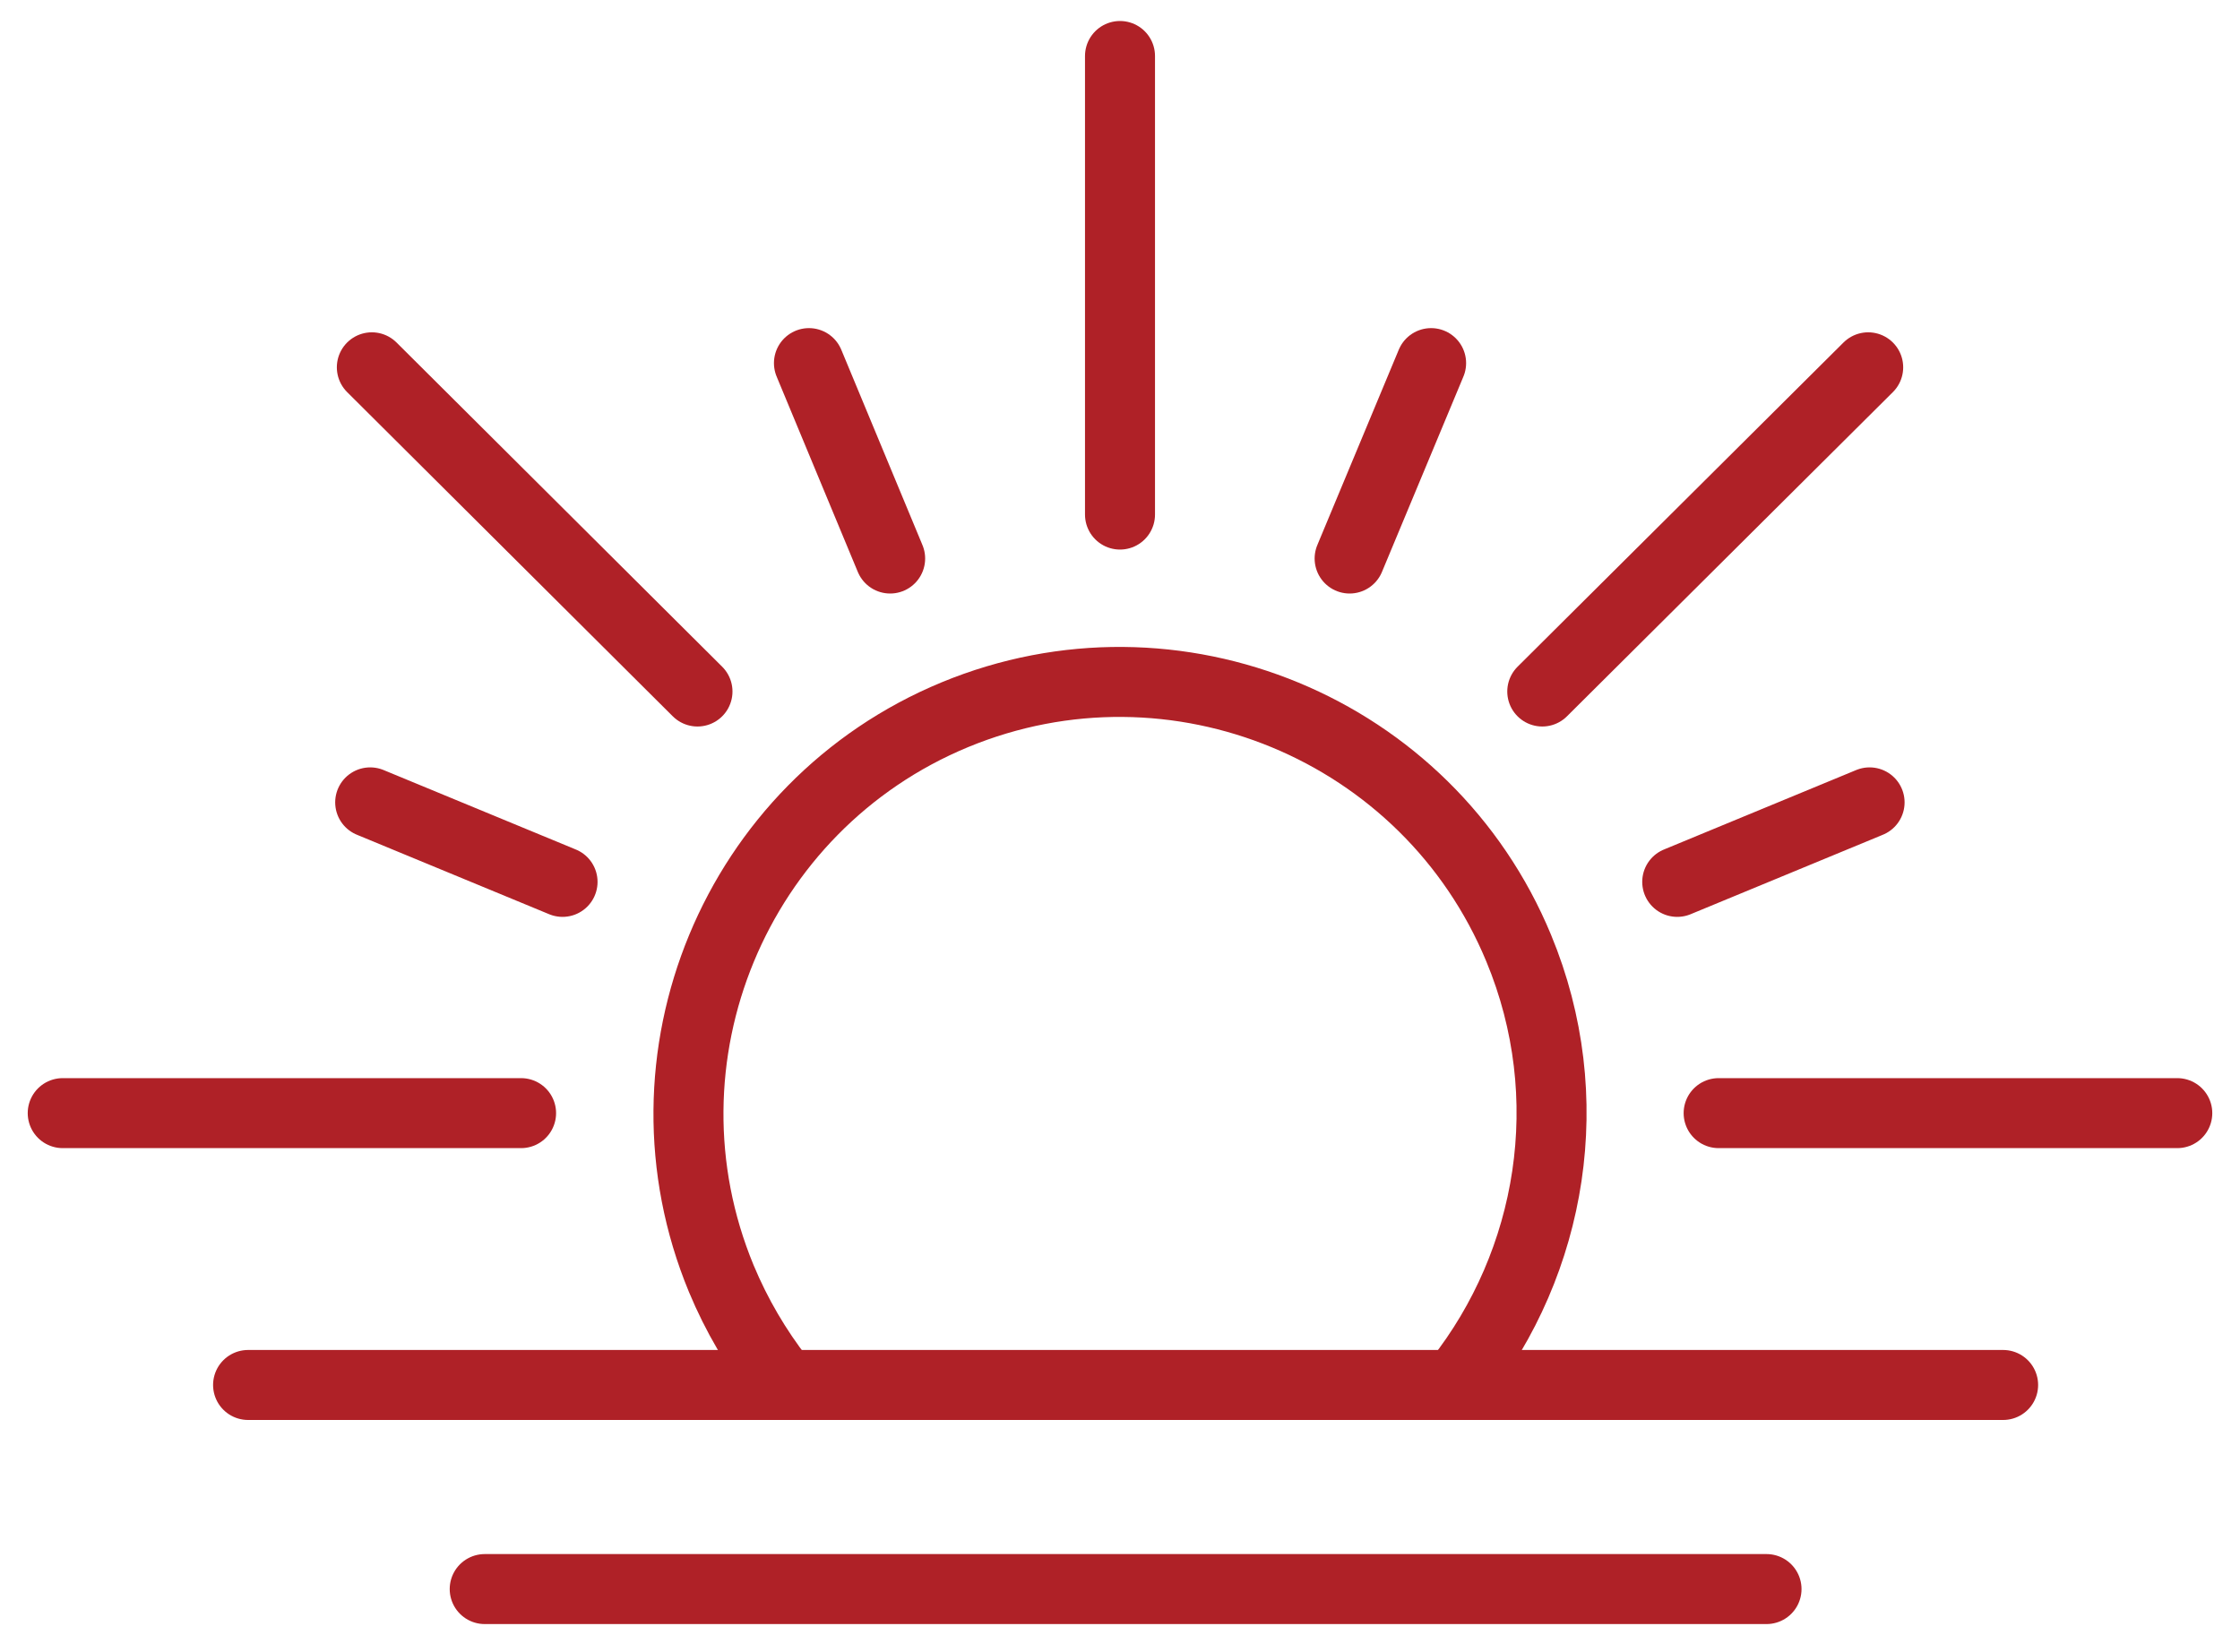
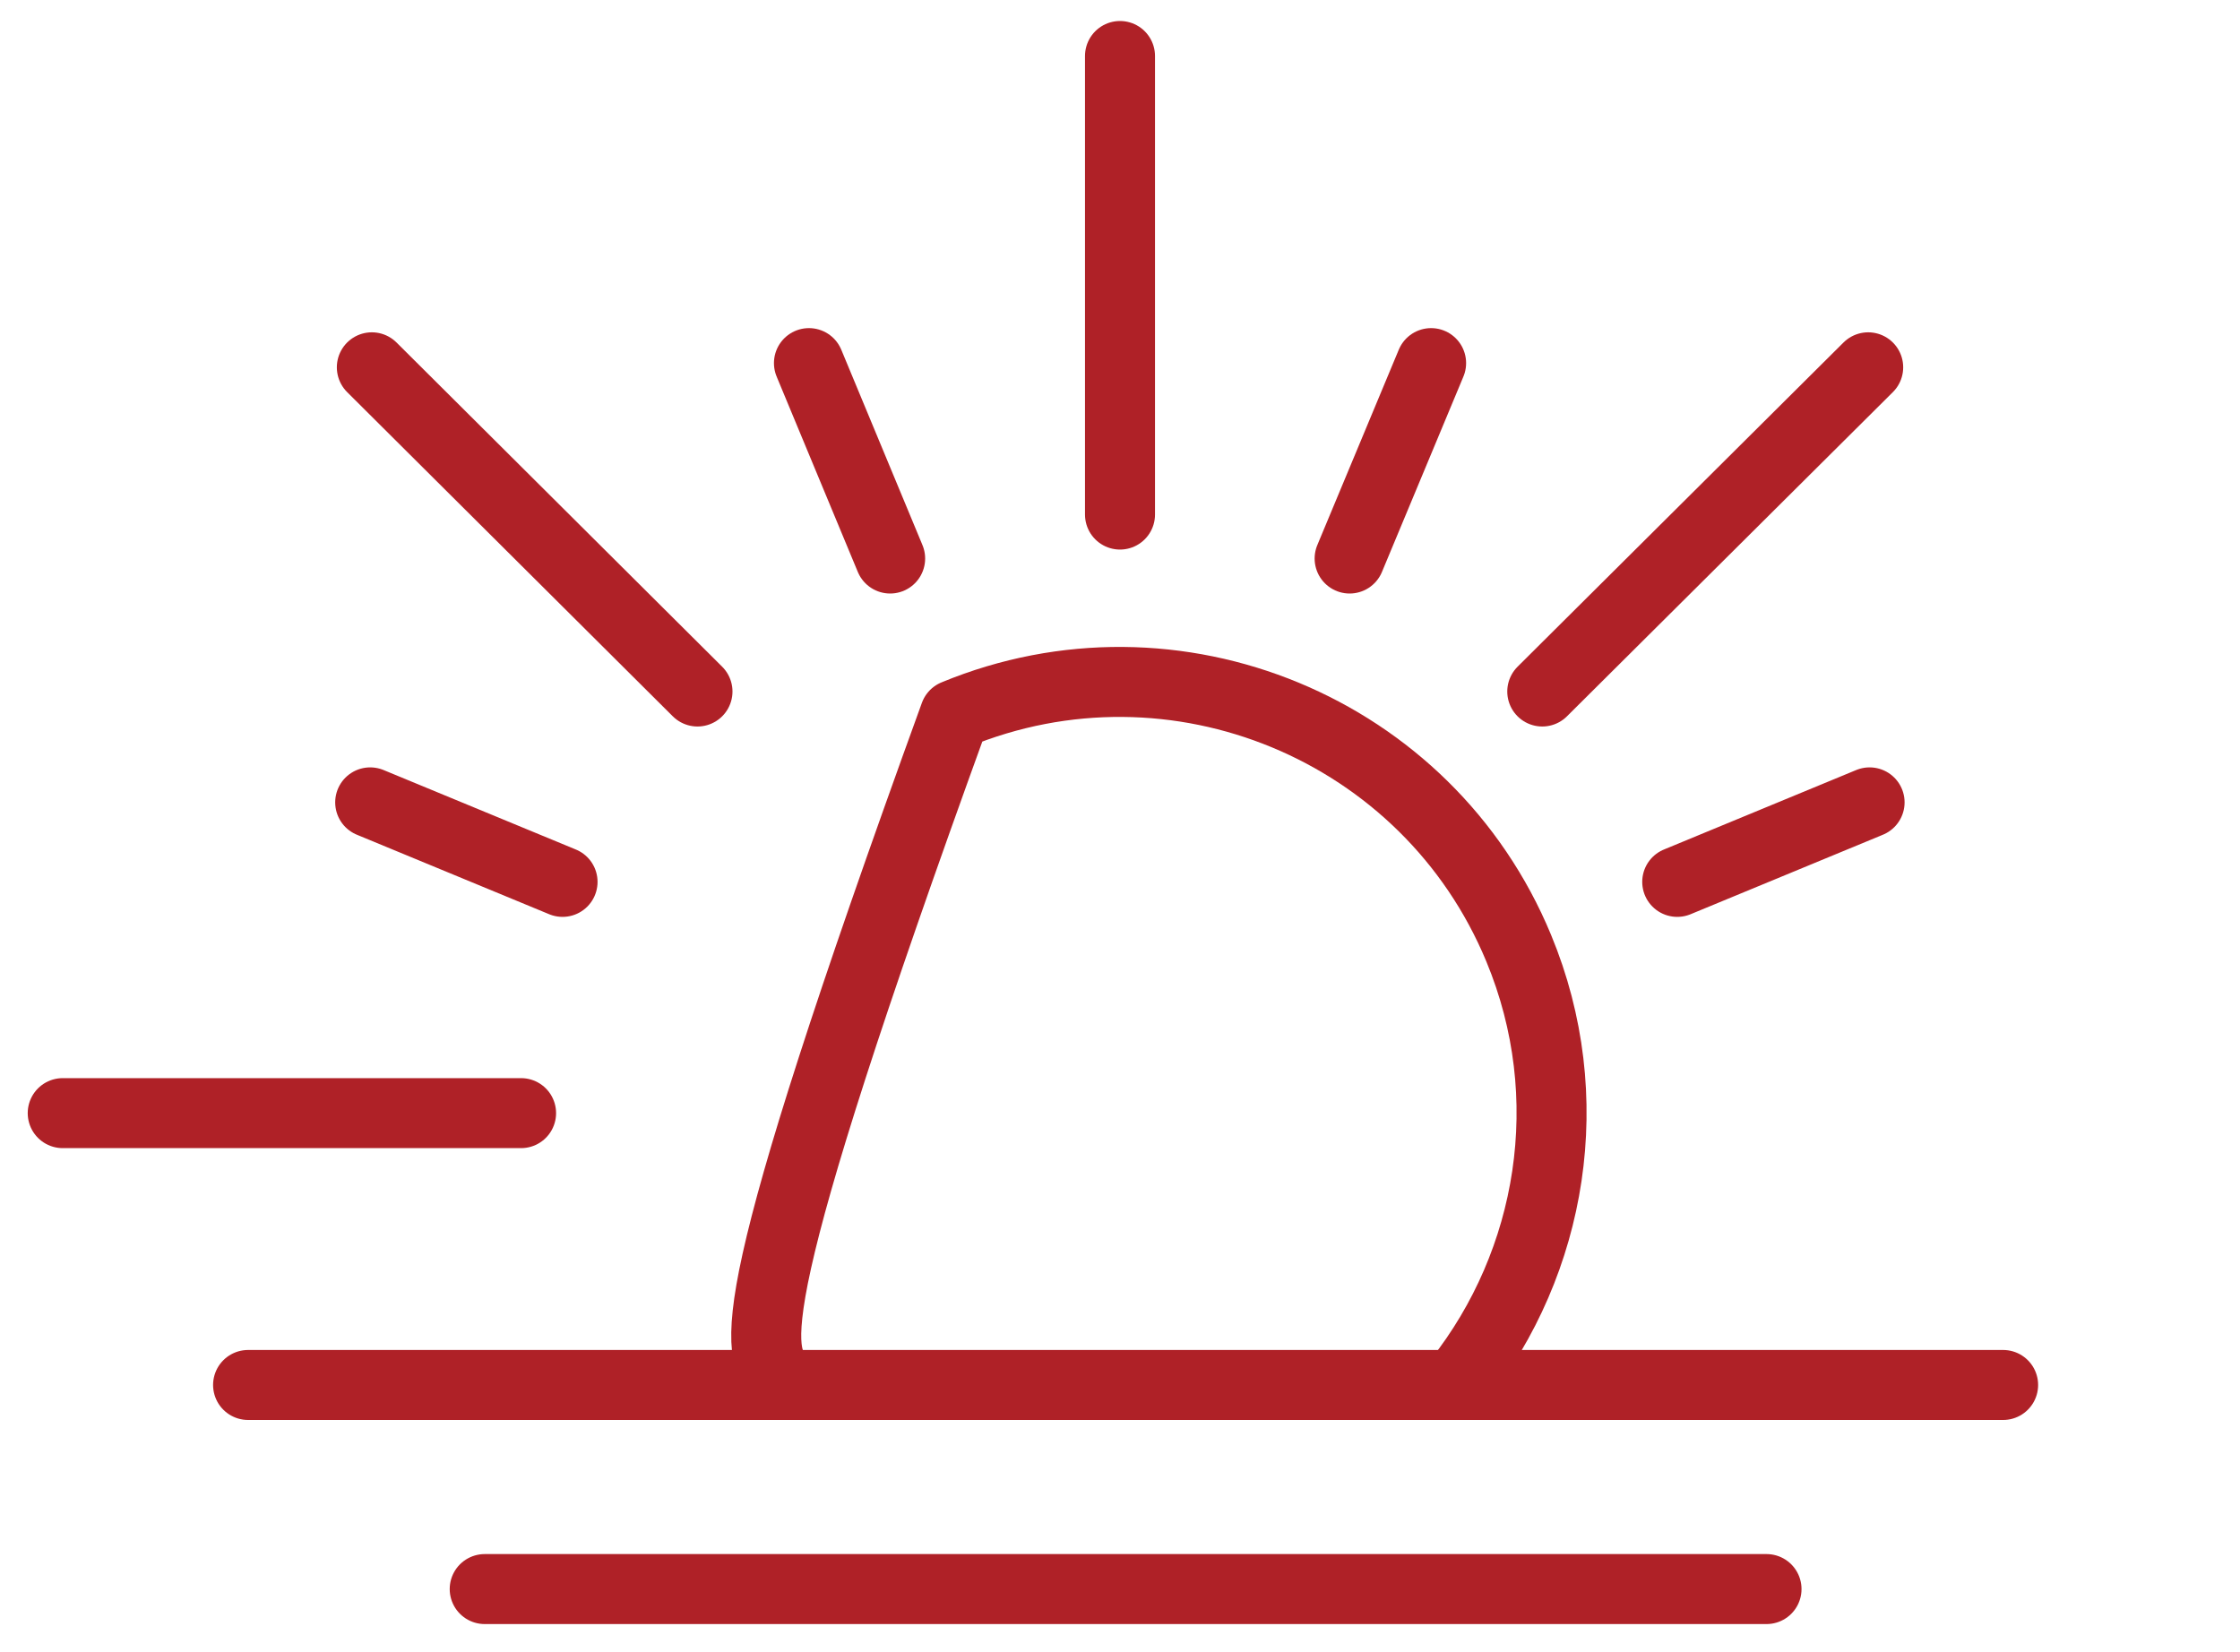
<svg xmlns="http://www.w3.org/2000/svg" width="80" height="59" viewBox="0 0 80 59" fill="none">
  <path d="M8.86 49.47H71.54" stroke="#AF2127" stroke-width="2.5" stroke-linecap="round" stroke-linejoin="round" />
  <path d="M17.311 56.76H63.09" stroke="#AF2127" stroke-width="2.5" stroke-linecap="round" stroke-linejoin="round" />
  <path d="M13.221 28.66L20.091 31.5" stroke="#AF2127" stroke-width="2.5" stroke-linecap="round" stroke-linejoin="round" />
  <path d="M28.891 12.97L31.791 19.95" stroke="#AF2127" stroke-width="2.5" stroke-linecap="round" stroke-linejoin="round" />
  <path d="M24.91 24.7L13.28 13.12" stroke="#AF2127" stroke-width="2.5" stroke-linecap="round" stroke-linejoin="round" />
  <path d="M66.771 28.66L59.901 31.5" stroke="#AF2127" stroke-width="2.5" stroke-linecap="round" stroke-linejoin="round" />
  <path d="M51.111 12.97L48.201 19.95" stroke="#AF2127" stroke-width="2.5" stroke-linecap="round" stroke-linejoin="round" />
  <path d="M55.081 24.7L66.721 13.12" stroke="#AF2127" stroke-width="2.5" stroke-linecap="round" stroke-linejoin="round" />
-   <path d="M52.09 49.32C55.43 45.08 56.45 39.2 54.24 33.87C50.99 26.02 41.96 22.28 34.1 25.53C26.25 28.78 22.51 37.82 25.76 45.67C26.31 46.99 27.02 48.19 27.86 49.27" stroke="#AF2127" stroke-width="2.5" stroke-linejoin="round" />
+   <path d="M52.09 49.32C55.43 45.08 56.45 39.2 54.24 33.87C50.99 26.02 41.96 22.28 34.1 25.53C26.31 46.99 27.02 48.19 27.86 49.27" stroke="#AF2127" stroke-width="2.5" stroke-linejoin="round" />
  <path d="M40 18.38V2" stroke="#AF2127" stroke-width="2.5" stroke-linecap="round" stroke-linejoin="round" />
-   <path d="M61.38 39.76H77.76" stroke="#AF2127" stroke-width="2.5" stroke-linecap="round" stroke-linejoin="round" />
  <path d="M2.24 39.76H18.61" stroke="#AF2127" stroke-width="2.5" stroke-linecap="round" stroke-linejoin="round" />
</svg>